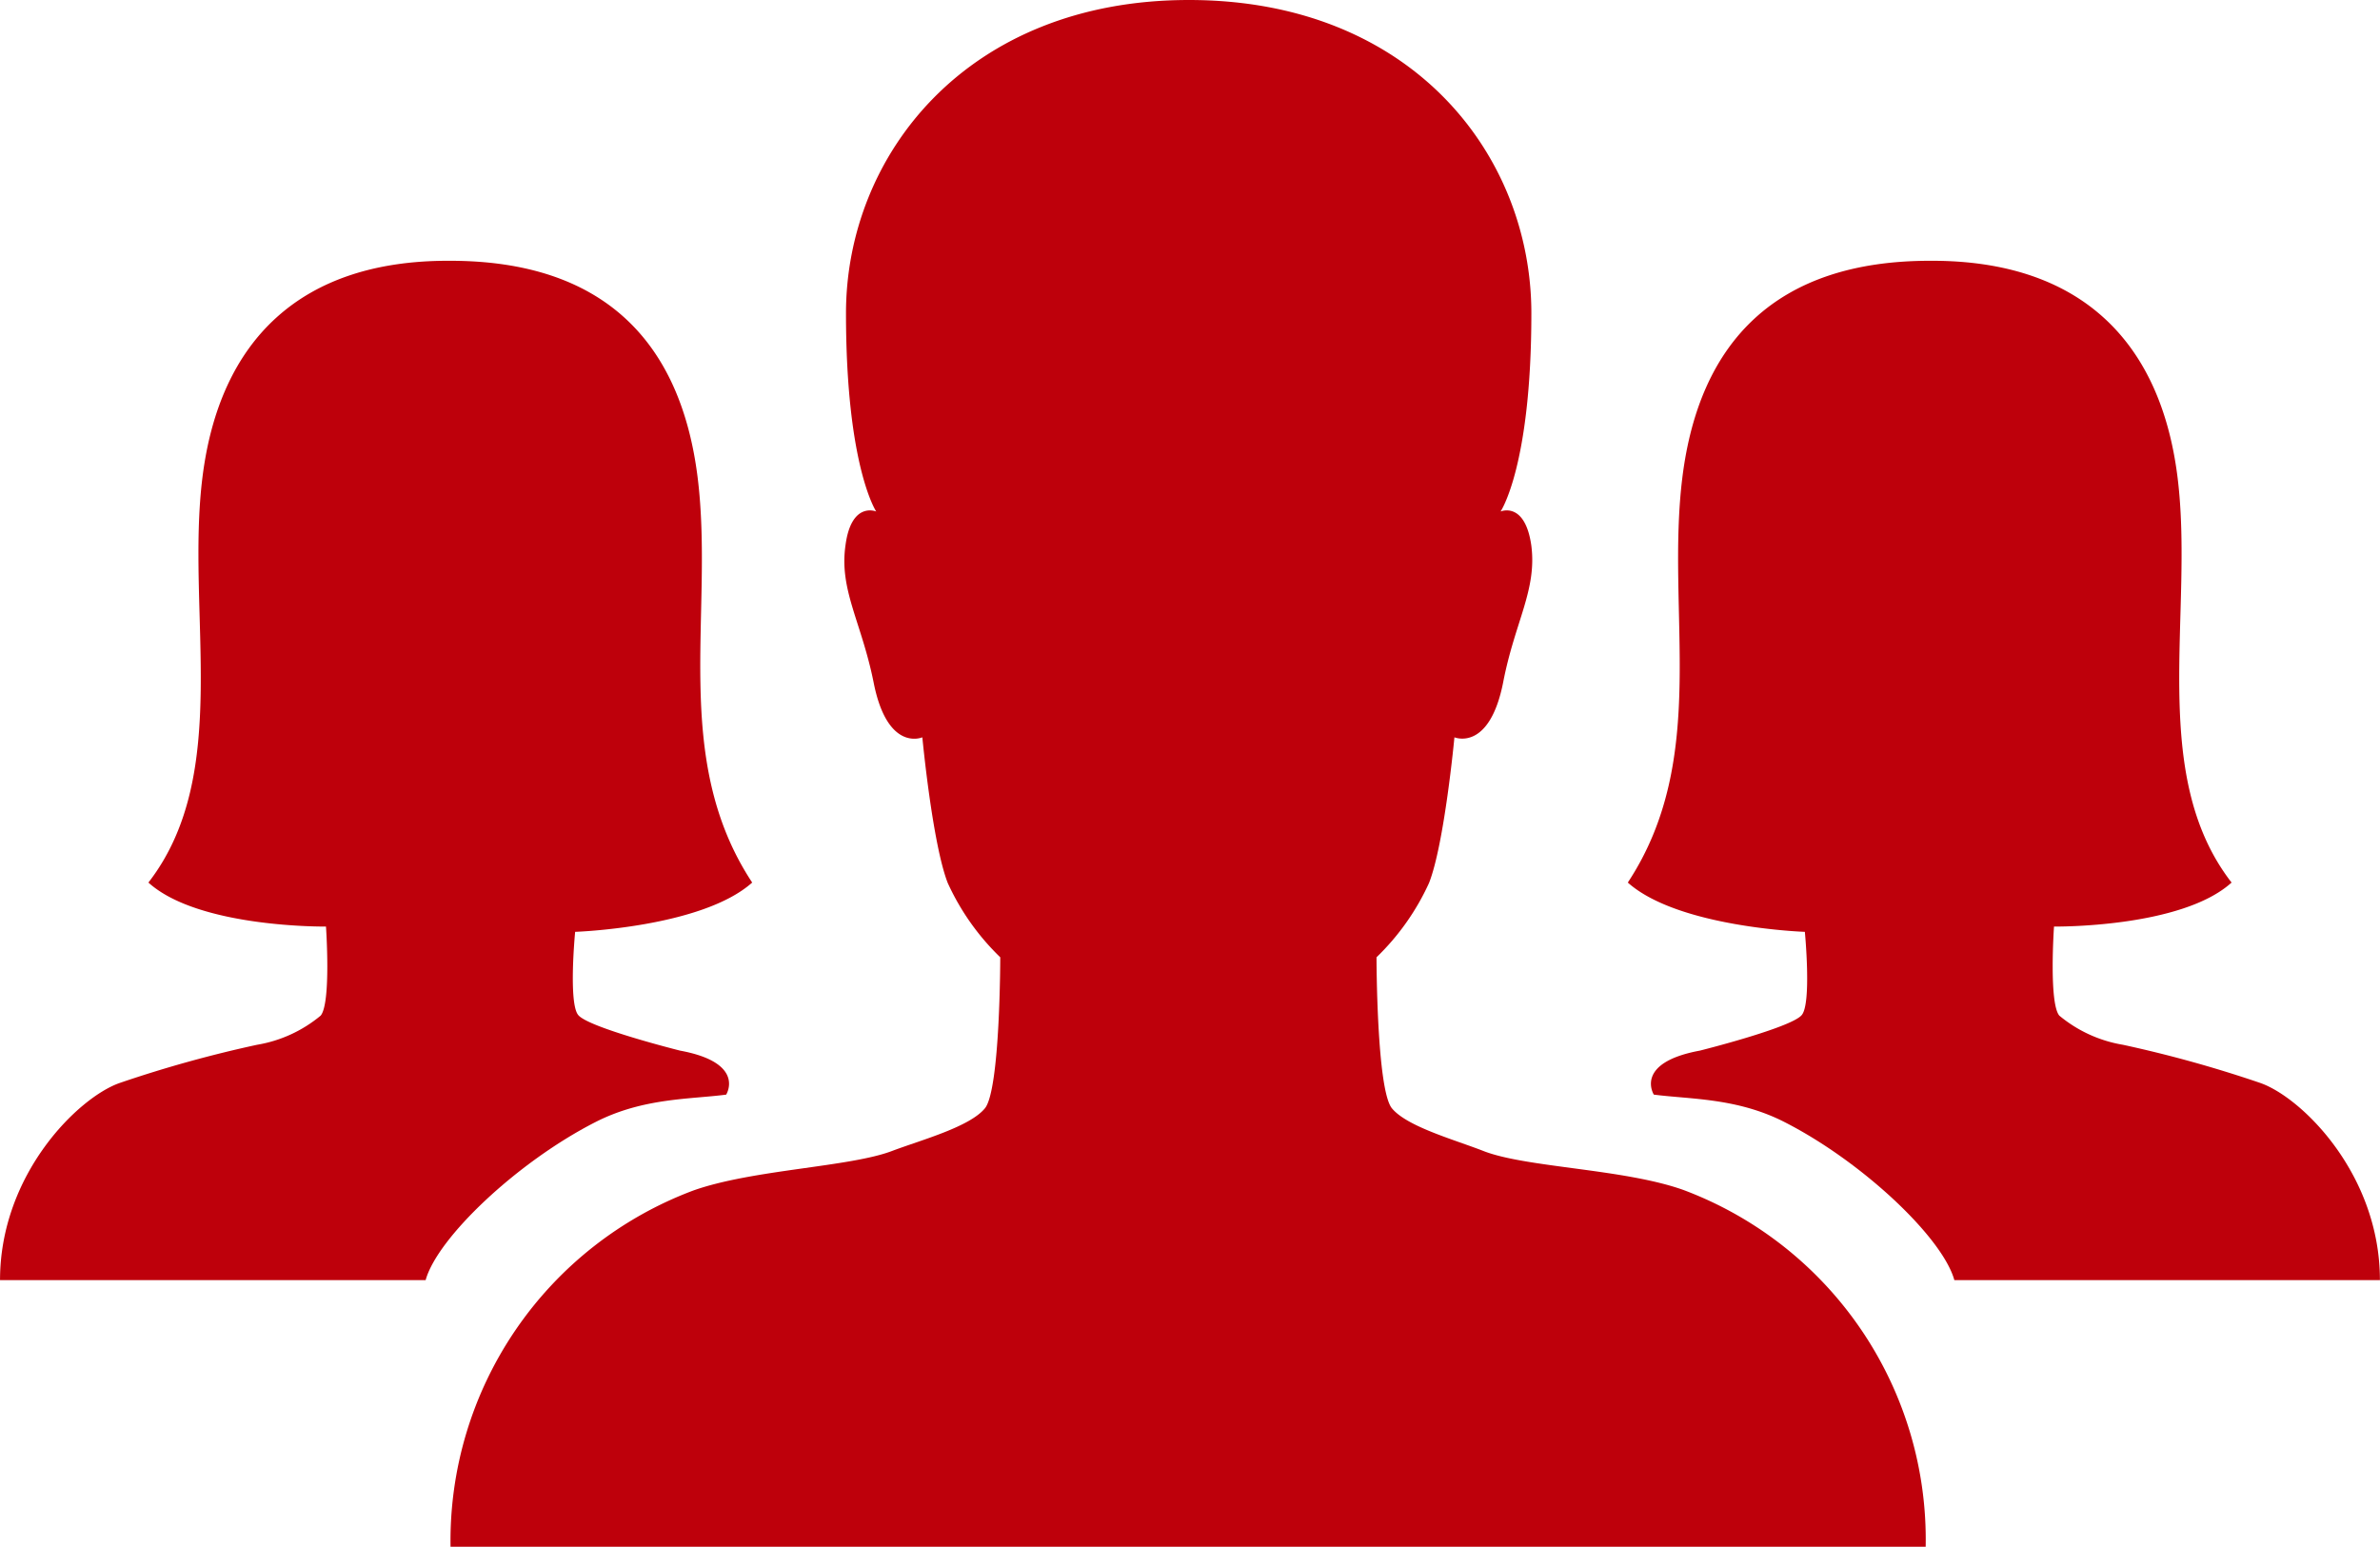
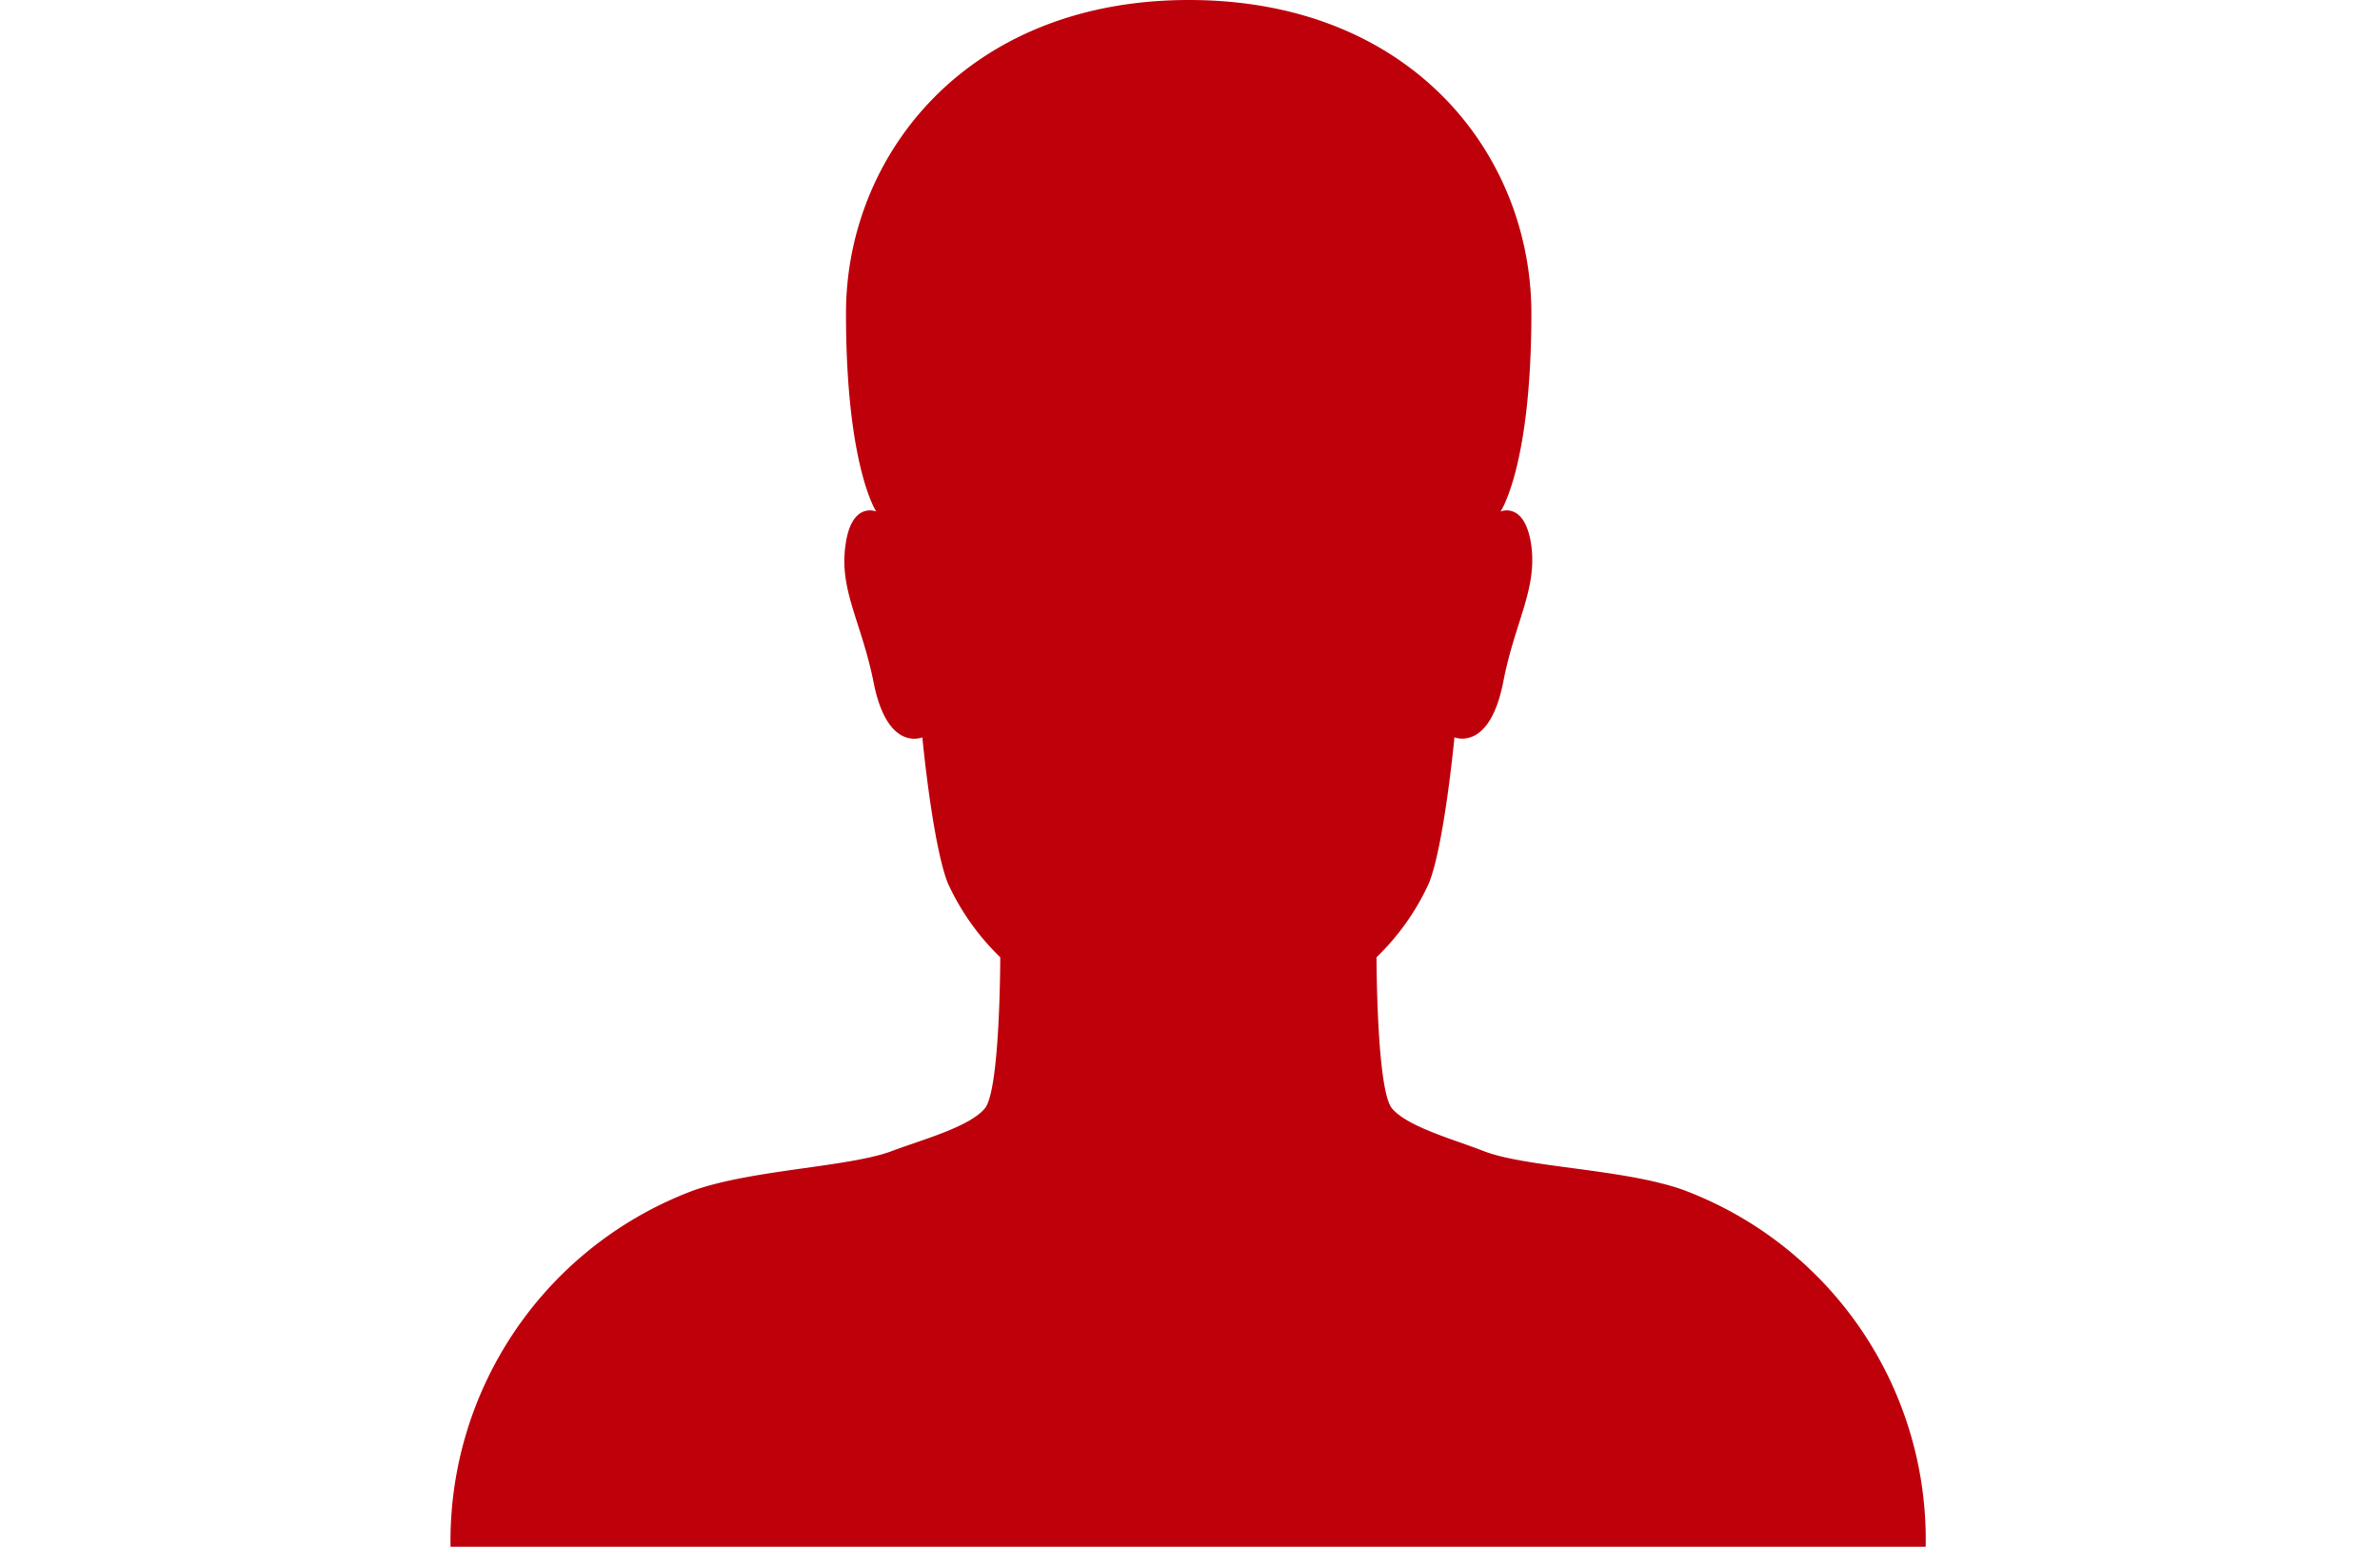
<svg xmlns="http://www.w3.org/2000/svg" width="146.014" height="94.893" viewBox="0 0 146.014 94.893">
  <g id="Icon_ionic-ios-people" data-name="Icon ionic-ios-people" transform="translate(-2.215 -7.749)">
    <path id="Pfad_234" data-name="Pfad 234" d="M83.832,80.755c-3.642-1.3-9.593-1.366-12.227-2.374-1.821-.715-4.715-1.5-5.658-2.634S65,66.479,65,66.479a14.972,14.972,0,0,0,3.219-4.553c.943-2.374,1.561-8.943,1.561-8.943s2.146.911,2.992-3.382c.715-3.707,2.081-5.658,1.724-8.39-.39-2.732-1.886-2.081-1.886-2.081S74.5,36.366,74.5,26.968c0-9.691-7.317-19.219-21.008-19.219-13.658,0-21.04,9.561-21.04,19.219,0,9.4,1.854,12.162,1.854,12.162s-1.528-.65-1.886,2.081c-.39,2.732.976,4.683,1.724,8.39.846,4.325,2.992,3.382,2.992,3.382s.618,6.536,1.561,8.943a14.972,14.972,0,0,0,3.219,4.553s0,8.13-.943,9.268-3.837,1.919-5.658,2.6c-2.6,1.008-8.553,1.138-12.227,2.439A22.951,22.951,0,0,0,8.191,102.641h90.5A22.905,22.905,0,0,0,83.832,80.755Z" transform="translate(21.665 0)" fill="#be000b" />
-     <path id="Pfad_235" data-name="Pfad 235" d="M37.5,52.378s7.772-.26,10.862-3.024c-5.041-7.642-2.309-16.553-3.35-24.878-1.041-8.293-5.756-13.268-15.187-13.268h-.13c-9.106,0-14.016,4.943-15.057,13.268C13.6,32.768,16.491,42.687,11.32,49.354c3.089,2.8,10.894,2.7,10.894,2.7h0s.325,4.683-.325,5.463a8.212,8.212,0,0,1-3.9,1.789,75.454,75.454,0,0,0-8.423,2.341c-2.537.878-7.349,5.593-7.349,12.1H28.328c.715-2.6,5.626-7.252,10.406-9.691,2.927-1.5,5.821-1.4,8.032-1.691,0,0,1.236-1.951-2.829-2.7,0,0-5.593-1.4-6.244-2.179C37.076,56.768,37.5,52.378,37.5,52.378Z" transform="translate(0 12.54)" fill="#be000b" />
-     <path id="Pfad_236" data-name="Pfad 236" d="M34.669,52.378s-7.772-.26-10.862-3.024c5.041-7.642,2.309-16.553,3.35-24.878,1.041-8.293,5.756-13.268,15.187-13.268h.13c9.106,0,14.016,4.943,15.057,13.268,1.041,8.293-1.854,18.211,3.317,24.878-3.089,2.8-10.894,2.7-10.894,2.7h0s-.325,4.683.325,5.463a8.212,8.212,0,0,0,3.9,1.789A75.455,75.455,0,0,1,62.6,61.646c2.537.878,7.349,5.593,7.349,12.1H43.84c-.715-2.6-5.626-7.252-10.406-9.691-2.927-1.5-5.821-1.4-8.032-1.691,0,0-1.236-1.951,2.829-2.7,0,0,5.593-1.4,6.244-2.179C35.092,56.768,34.669,52.378,34.669,52.378Z" transform="translate(78.275 12.54)" fill="#be000b" />
  </g>
</svg>